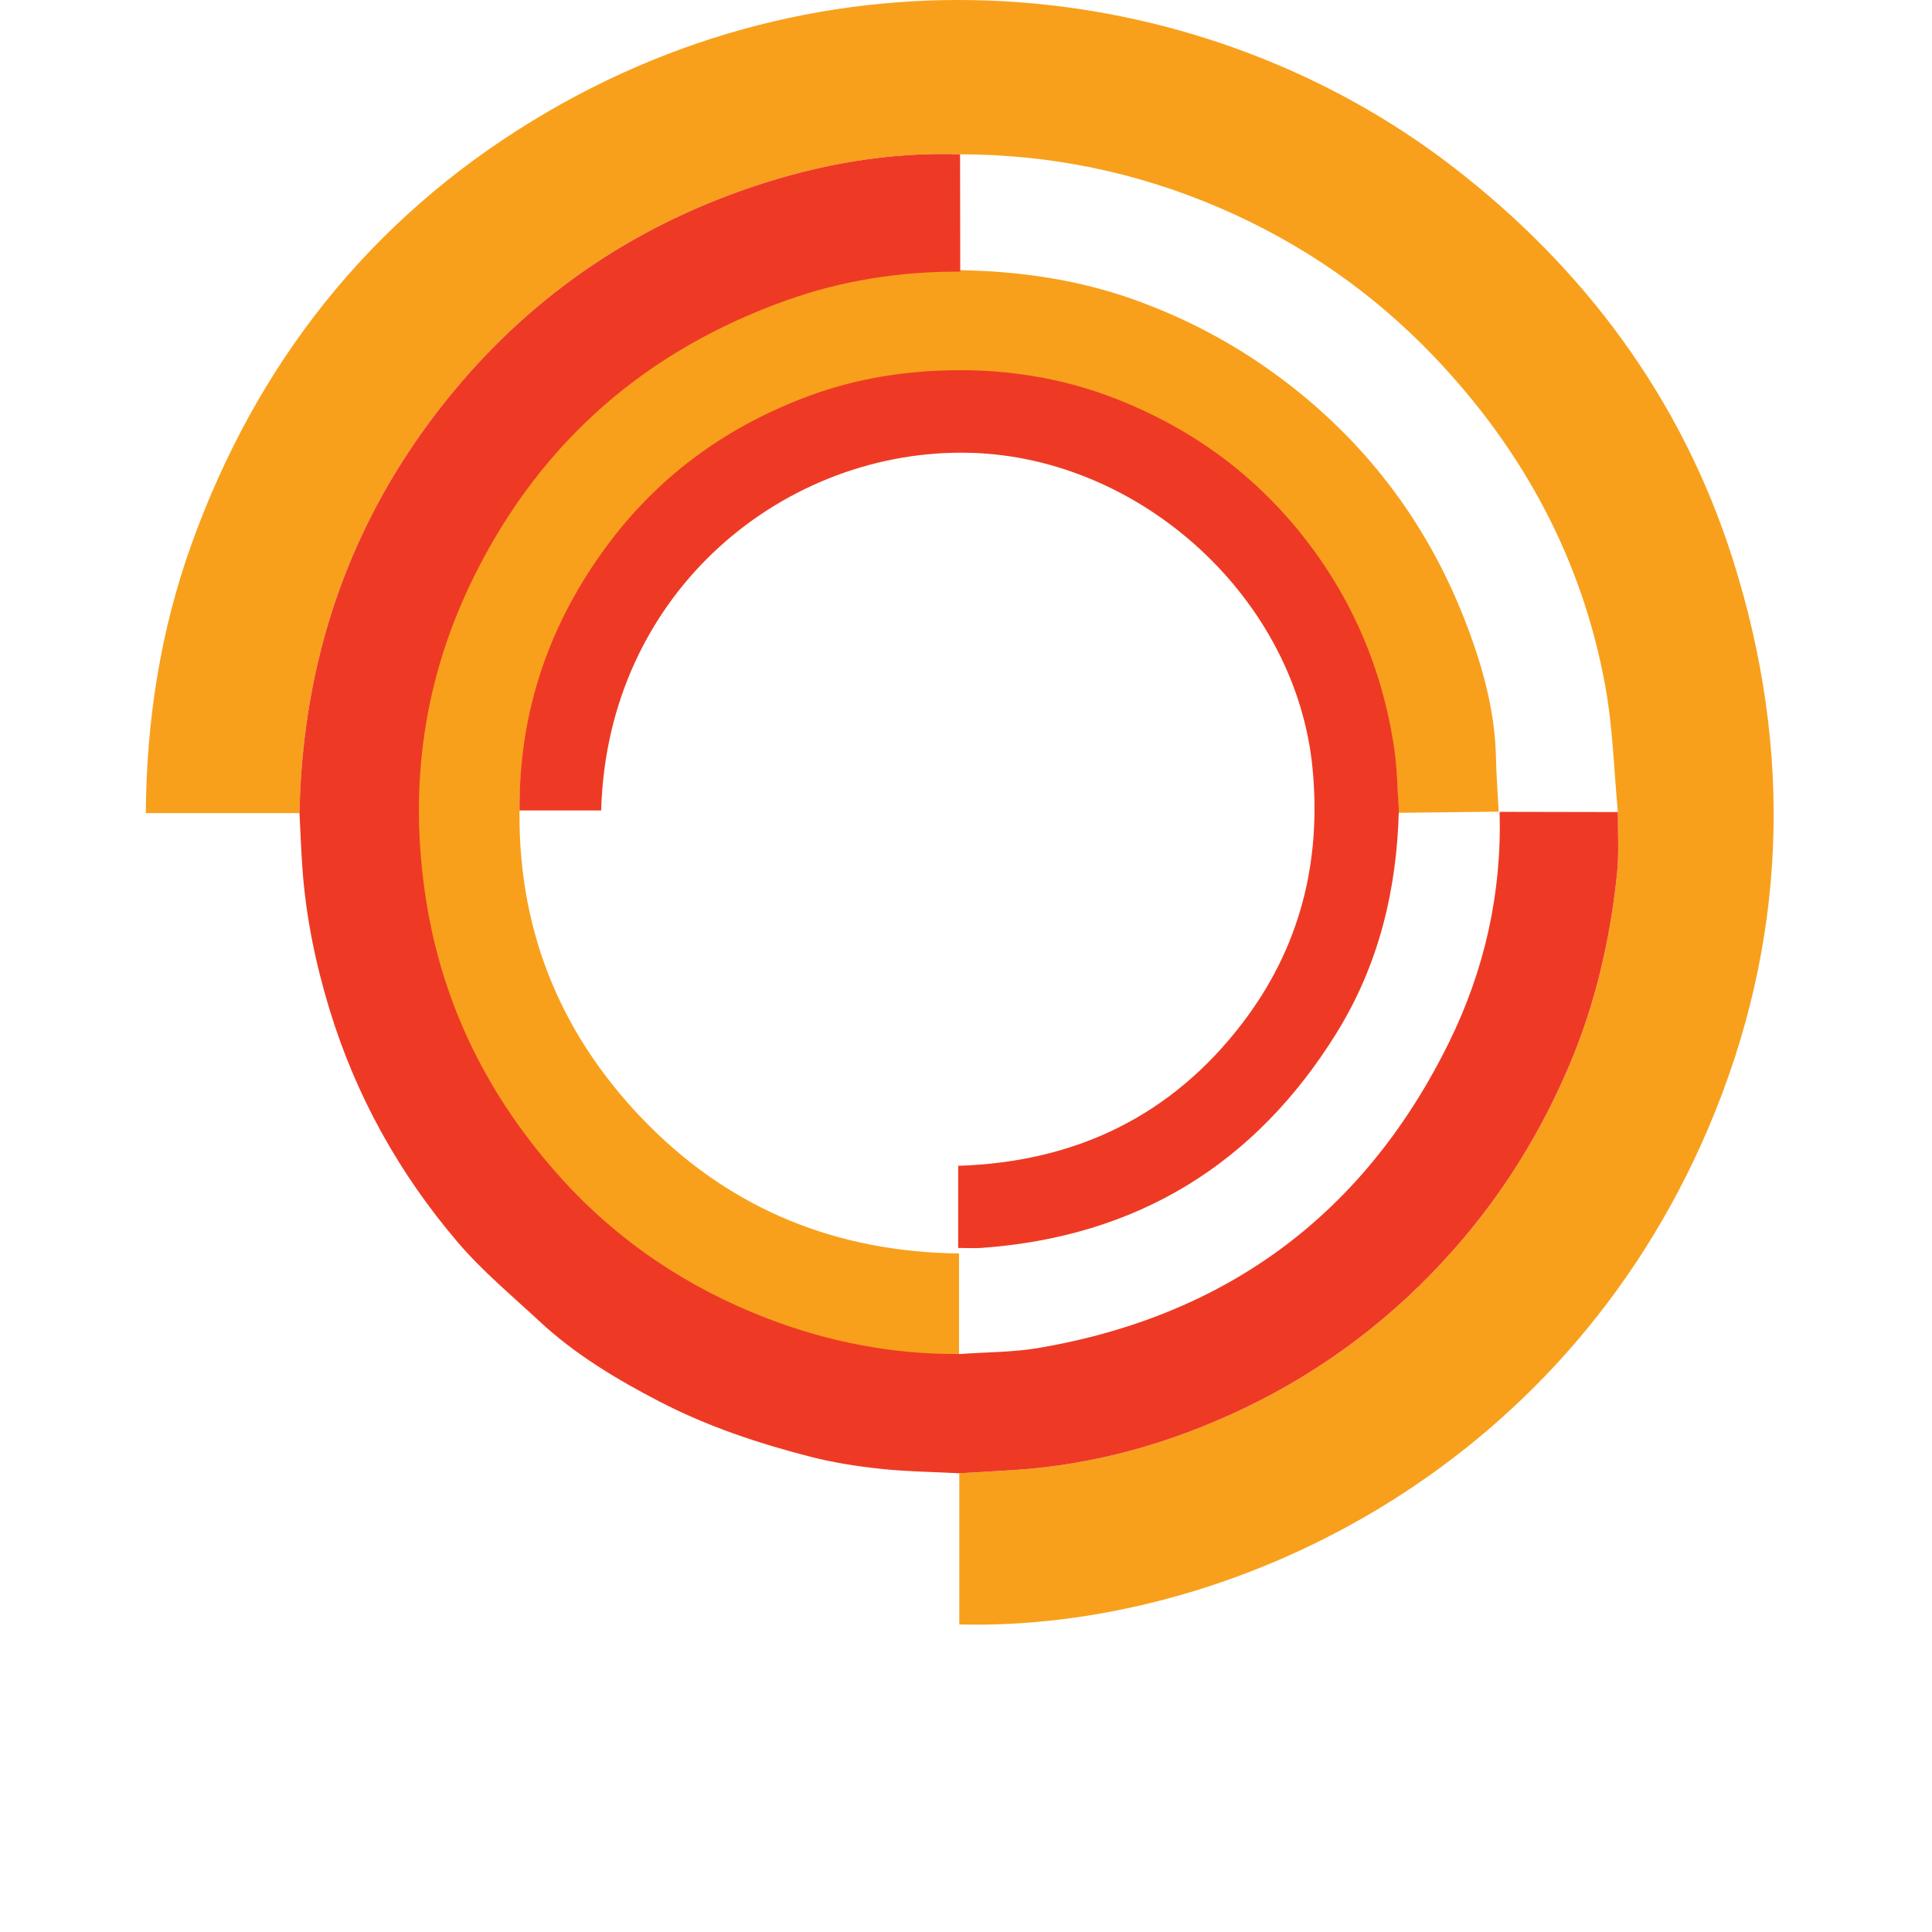
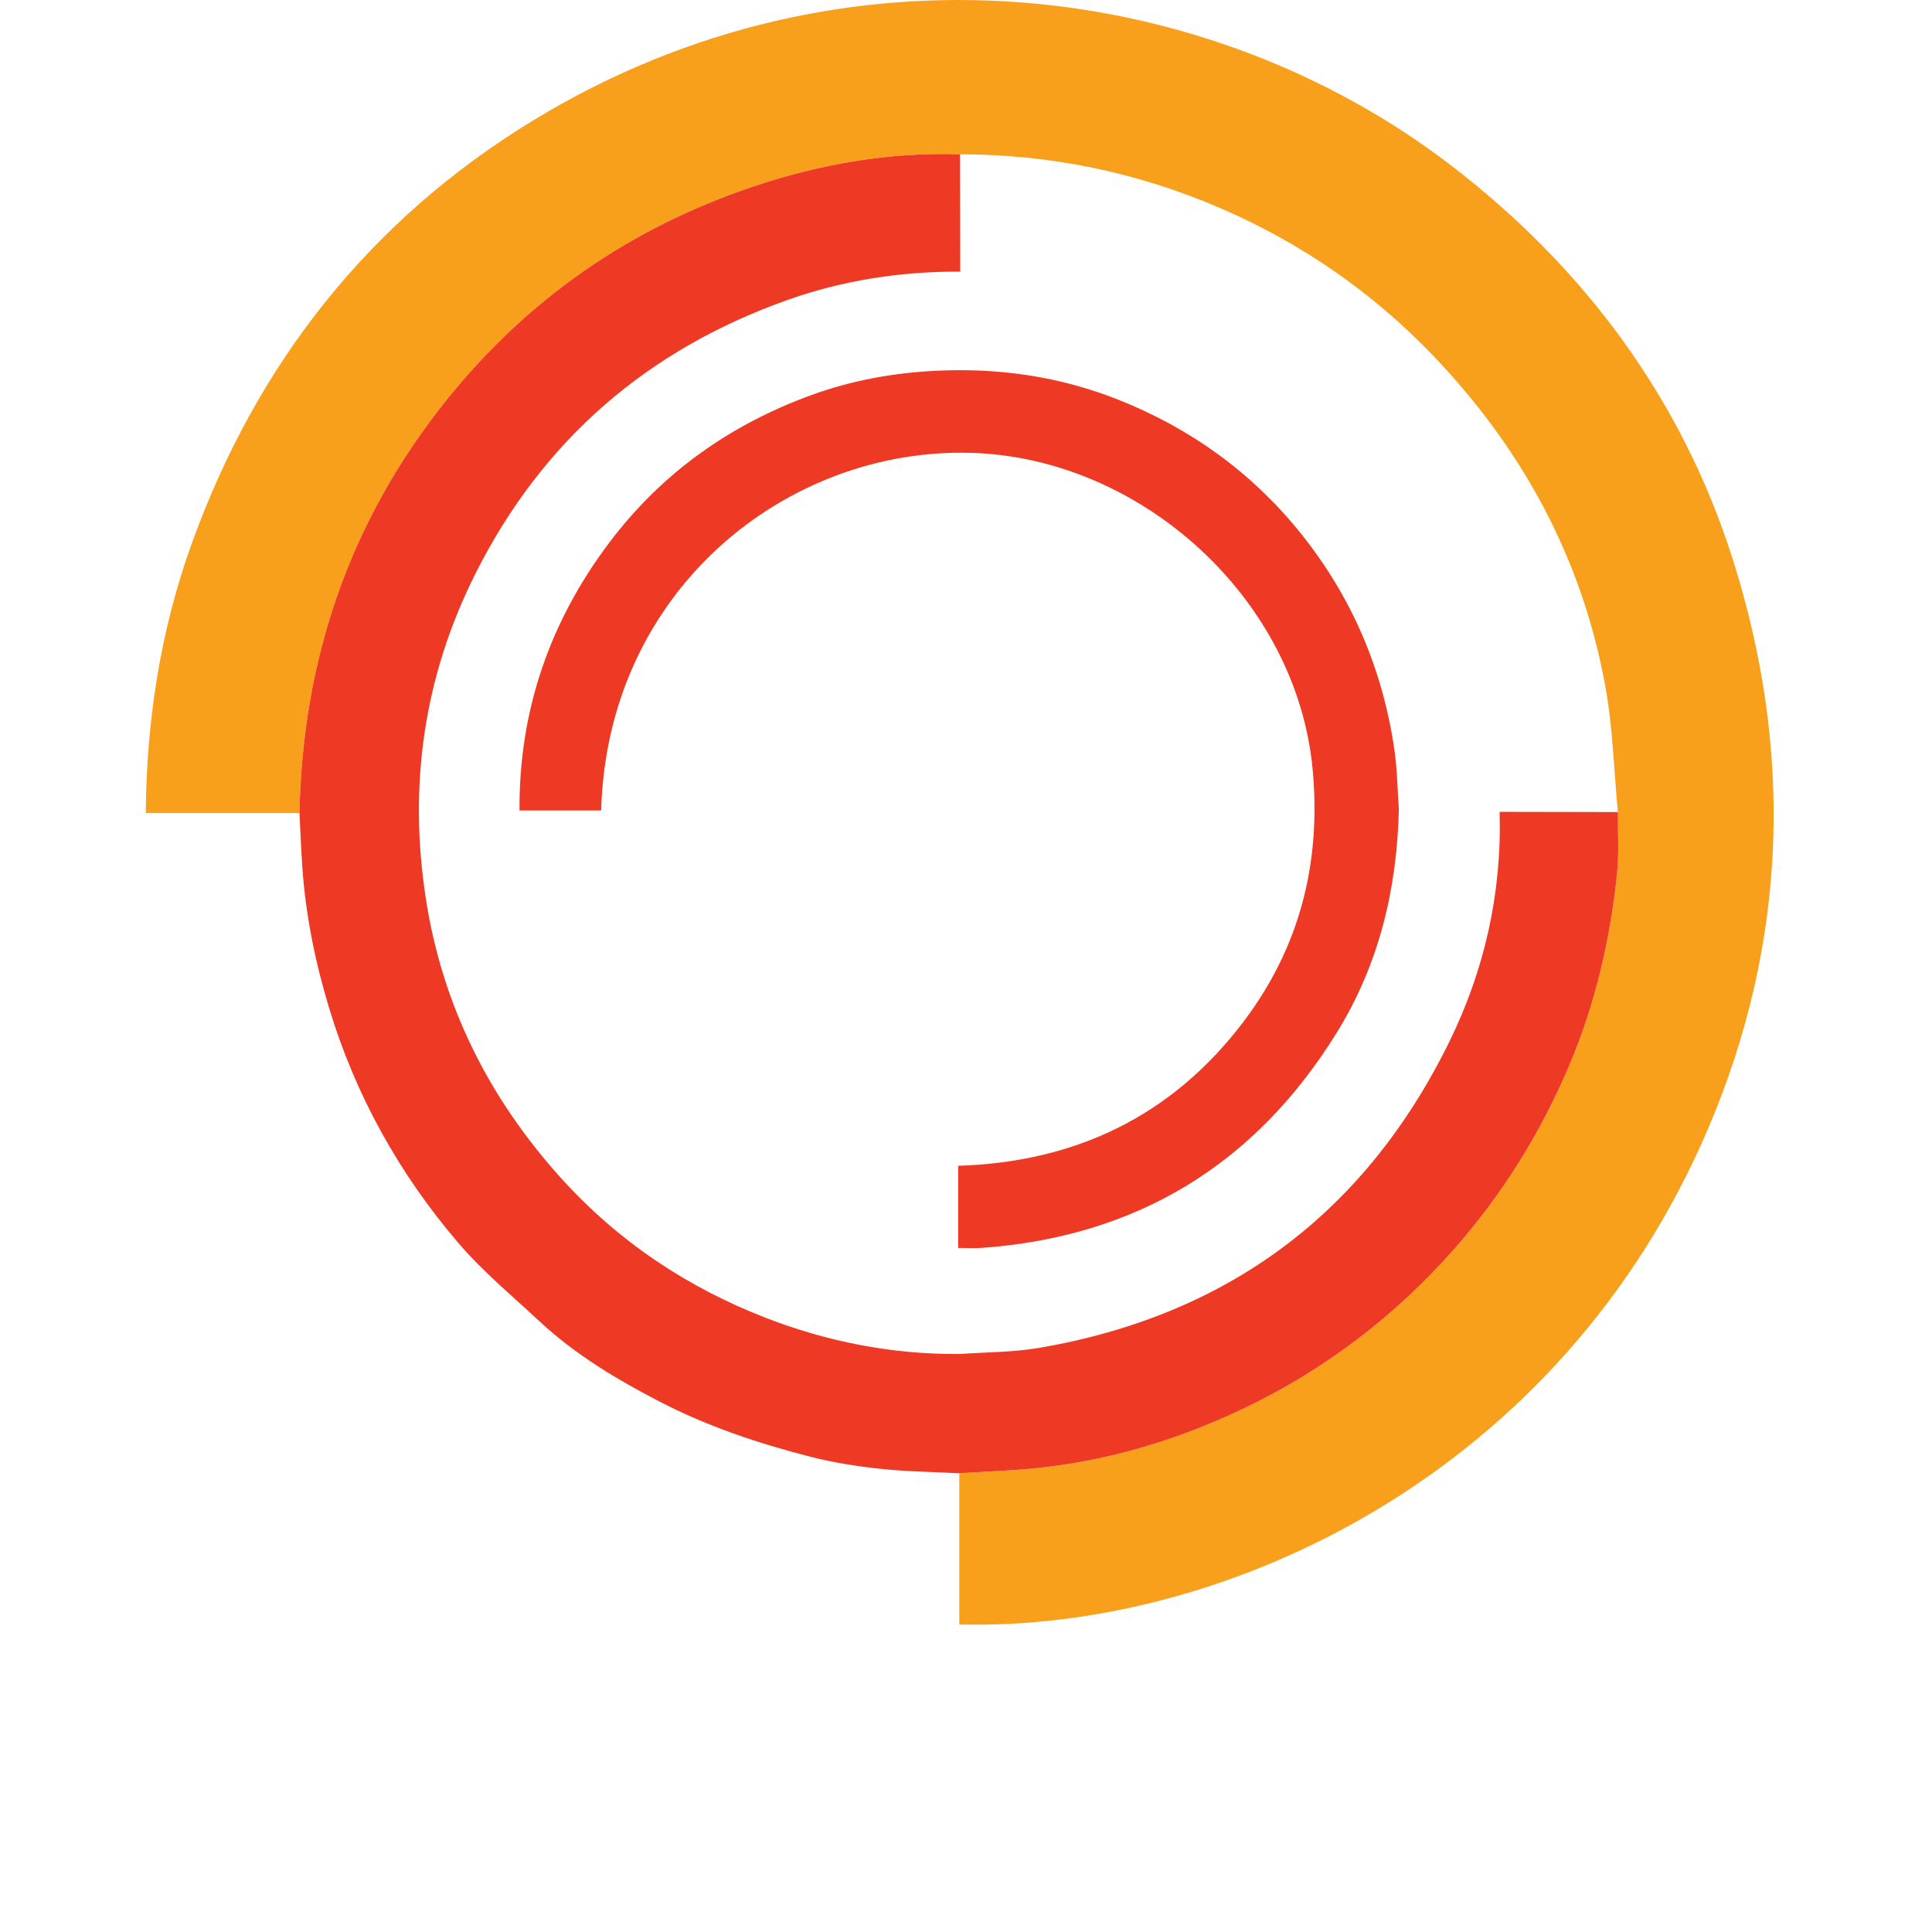
<svg xmlns="http://www.w3.org/2000/svg" width="1500" height="1500" viewBox="0 0 1500 1500" fill="none">
-   <path d="M403.341 632.015C402.961 726.781 437.741 807.555 503.873 873.894C569.525 939.749 650.616 972.116 744.591 973.184C744.591 1000.65 744.591 1026.2 744.586 1051.76C692.598 1052.2 642.345 1042.48 594.046 1023.78C532.671 1000.02 478.997 964.08 434.835 915.102C378.883 853.052 342.616 780.966 329.753 697.84C316.075 609.442 327.983 524.9 368.235 444.638C420.224 340.972 501.572 270.652 610.123 231.93C653.401 216.492 698.528 209.545 744.605 209.768C791.19 210.472 836.899 217.008 880.852 232.765C925.024 248.6 965.65 270.932 1002.81 300.049C1063.95 347.953 1108.47 408.213 1136.72 480.076C1150.29 514.571 1160.68 550.479 1161.47 588.283C1161.77 602.257 1162.83 616.212 1163.55 630.177C1137.72 630.468 1111.9 630.76 1086.07 631.049C1084.95 615.462 1084.8 599.735 1082.54 584.318C1073.38 521.841 1049.4 465.669 1009.8 416.305C971.916 369.09 924.49 334.893 868.53 312.589C823.067 294.468 775.821 287.574 726.835 289.966C693.422 291.597 661.099 297.504 629.851 308.906C566.744 331.93 513.883 369.47 473.271 423.364C426.804 485.024 402.858 554.459 403.341 632.015Z" fill="#F8A01C" />
  <path d="M403.34 629.247C402.857 551.841 426.804 482.541 473.27 421.001C513.882 367.212 566.743 329.745 629.85 306.764C661.099 295.385 693.422 289.49 726.835 287.861C775.821 285.475 823.066 292.355 868.529 310.441C924.489 332.702 971.916 366.832 1009.8 413.955C1049.4 463.223 1073.38 519.287 1082.54 581.642C1084.8 597.029 1084.95 612.726 1086.07 628.282C1084.67 690.031 1070.71 748.538 1038.08 801.377C974.788 903.893 882.865 960.13 762.367 968.848C756.734 969.253 751.049 968.898 743.919 968.898C743.919 957.705 743.919 947.164 743.919 936.626C743.919 926.376 743.919 916.126 743.919 905.125C835.228 902.267 909.81 866.352 964.98 793.864C1009.15 735.831 1025.97 669.625 1019.1 597.015C1006.57 464.737 886.163 355.402 753.853 351.591C610.949 347.473 471.486 457.948 466.742 629.247H403.34Z" fill="#EE3A24" />
  <path d="M232.511 631.275H113.189C113.712 559.522 124.543 489.72 148.639 422.658C199.013 282.455 286.888 170.82 414.206 93.327C655.681 -53.651 938.88 -15.845 1127.14 128.829C1230.4 208.18 1305.85 309.984 1345.26 434.016C1392.44 582.456 1387.91 731.421 1326.32 875.9C1211.31 1145.72 951.035 1266.47 744.787 1261.23C744.787 1222.14 744.787 1182.98 744.787 1143.83C759.21 1142.98 773.642 1142.23 788.06 1141.28C850.354 1137.17 909.39 1120.36 965.456 1093.6C1028.4 1063.56 1082.88 1022.1 1129.16 969.616C1166.84 926.867 1196.29 879.262 1218.47 826.948C1238.68 779.268 1250.14 729.352 1255.49 678.053C1257.12 662.347 1255.99 646.353 1256.13 630.494C1253.04 598.047 1252.23 565.189 1246.44 533.232C1228.52 434.28 1182.45 349.208 1113.25 276.724C1066.02 227.257 1010.69 188.942 947.847 161.766C883.275 133.843 815.763 119.865 745.389 119.807C689.992 117.968 636.178 127.48 584.022 145.092C489.005 177.179 409.581 232.156 346.619 310.646C271.439 404.371 234.902 511.713 232.511 631.275Z" fill="#F8A01C" />
  <path d="M232.51 631.275C234.901 511.713 271.438 404.371 346.618 310.646C409.58 232.156 489.004 177.179 584.021 145.092C636.177 127.48 689.991 117.968 745.391 119.807C745.436 150.167 745.482 180.527 745.53 210.89C699.453 210.667 654.327 217.601 611.049 233.008C502.497 271.655 421.149 341.839 369.161 445.304C328.906 525.41 316.998 609.788 330.676 698.014C343.542 780.979 379.807 852.924 435.758 914.854C479.92 963.737 533.595 999.612 594.972 1023.33C643.268 1041.99 693.521 1051.69 745.51 1051.24C765.993 1049.74 786.77 1049.94 806.917 1046.47C953.032 1021.36 1059.6 942.183 1125.05 809.213C1152.64 753.148 1166.12 693.216 1164.29 630.313C1194.9 630.372 1225.52 630.432 1256.13 630.492C1255.99 646.353 1257.12 662.347 1255.49 678.053C1250.14 729.352 1238.68 779.268 1218.47 826.948C1196.29 879.262 1166.84 926.867 1129.16 969.616C1082.88 1022.1 1028.4 1063.56 965.455 1093.6C909.389 1120.36 850.353 1137.17 788.059 1141.28C773.641 1142.23 759.209 1142.98 744.786 1143.83C724.456 1142.77 704.036 1142.55 683.821 1140.4C665.6 1138.47 647.297 1135.63 629.565 1131.1C588.92 1120.71 549.165 1107.44 511.78 1088.03C478.518 1070.77 446.457 1051.55 418.859 1025.86C397.441 1005.92 374.66 987.033 355.741 964.9C310.083 911.487 276.31 850.95 255.767 783.455C244.903 747.758 237.427 711.356 234.786 674.072C233.776 659.823 233.254 645.542 232.51 631.275Z" fill="#EE3A24" />
</svg>